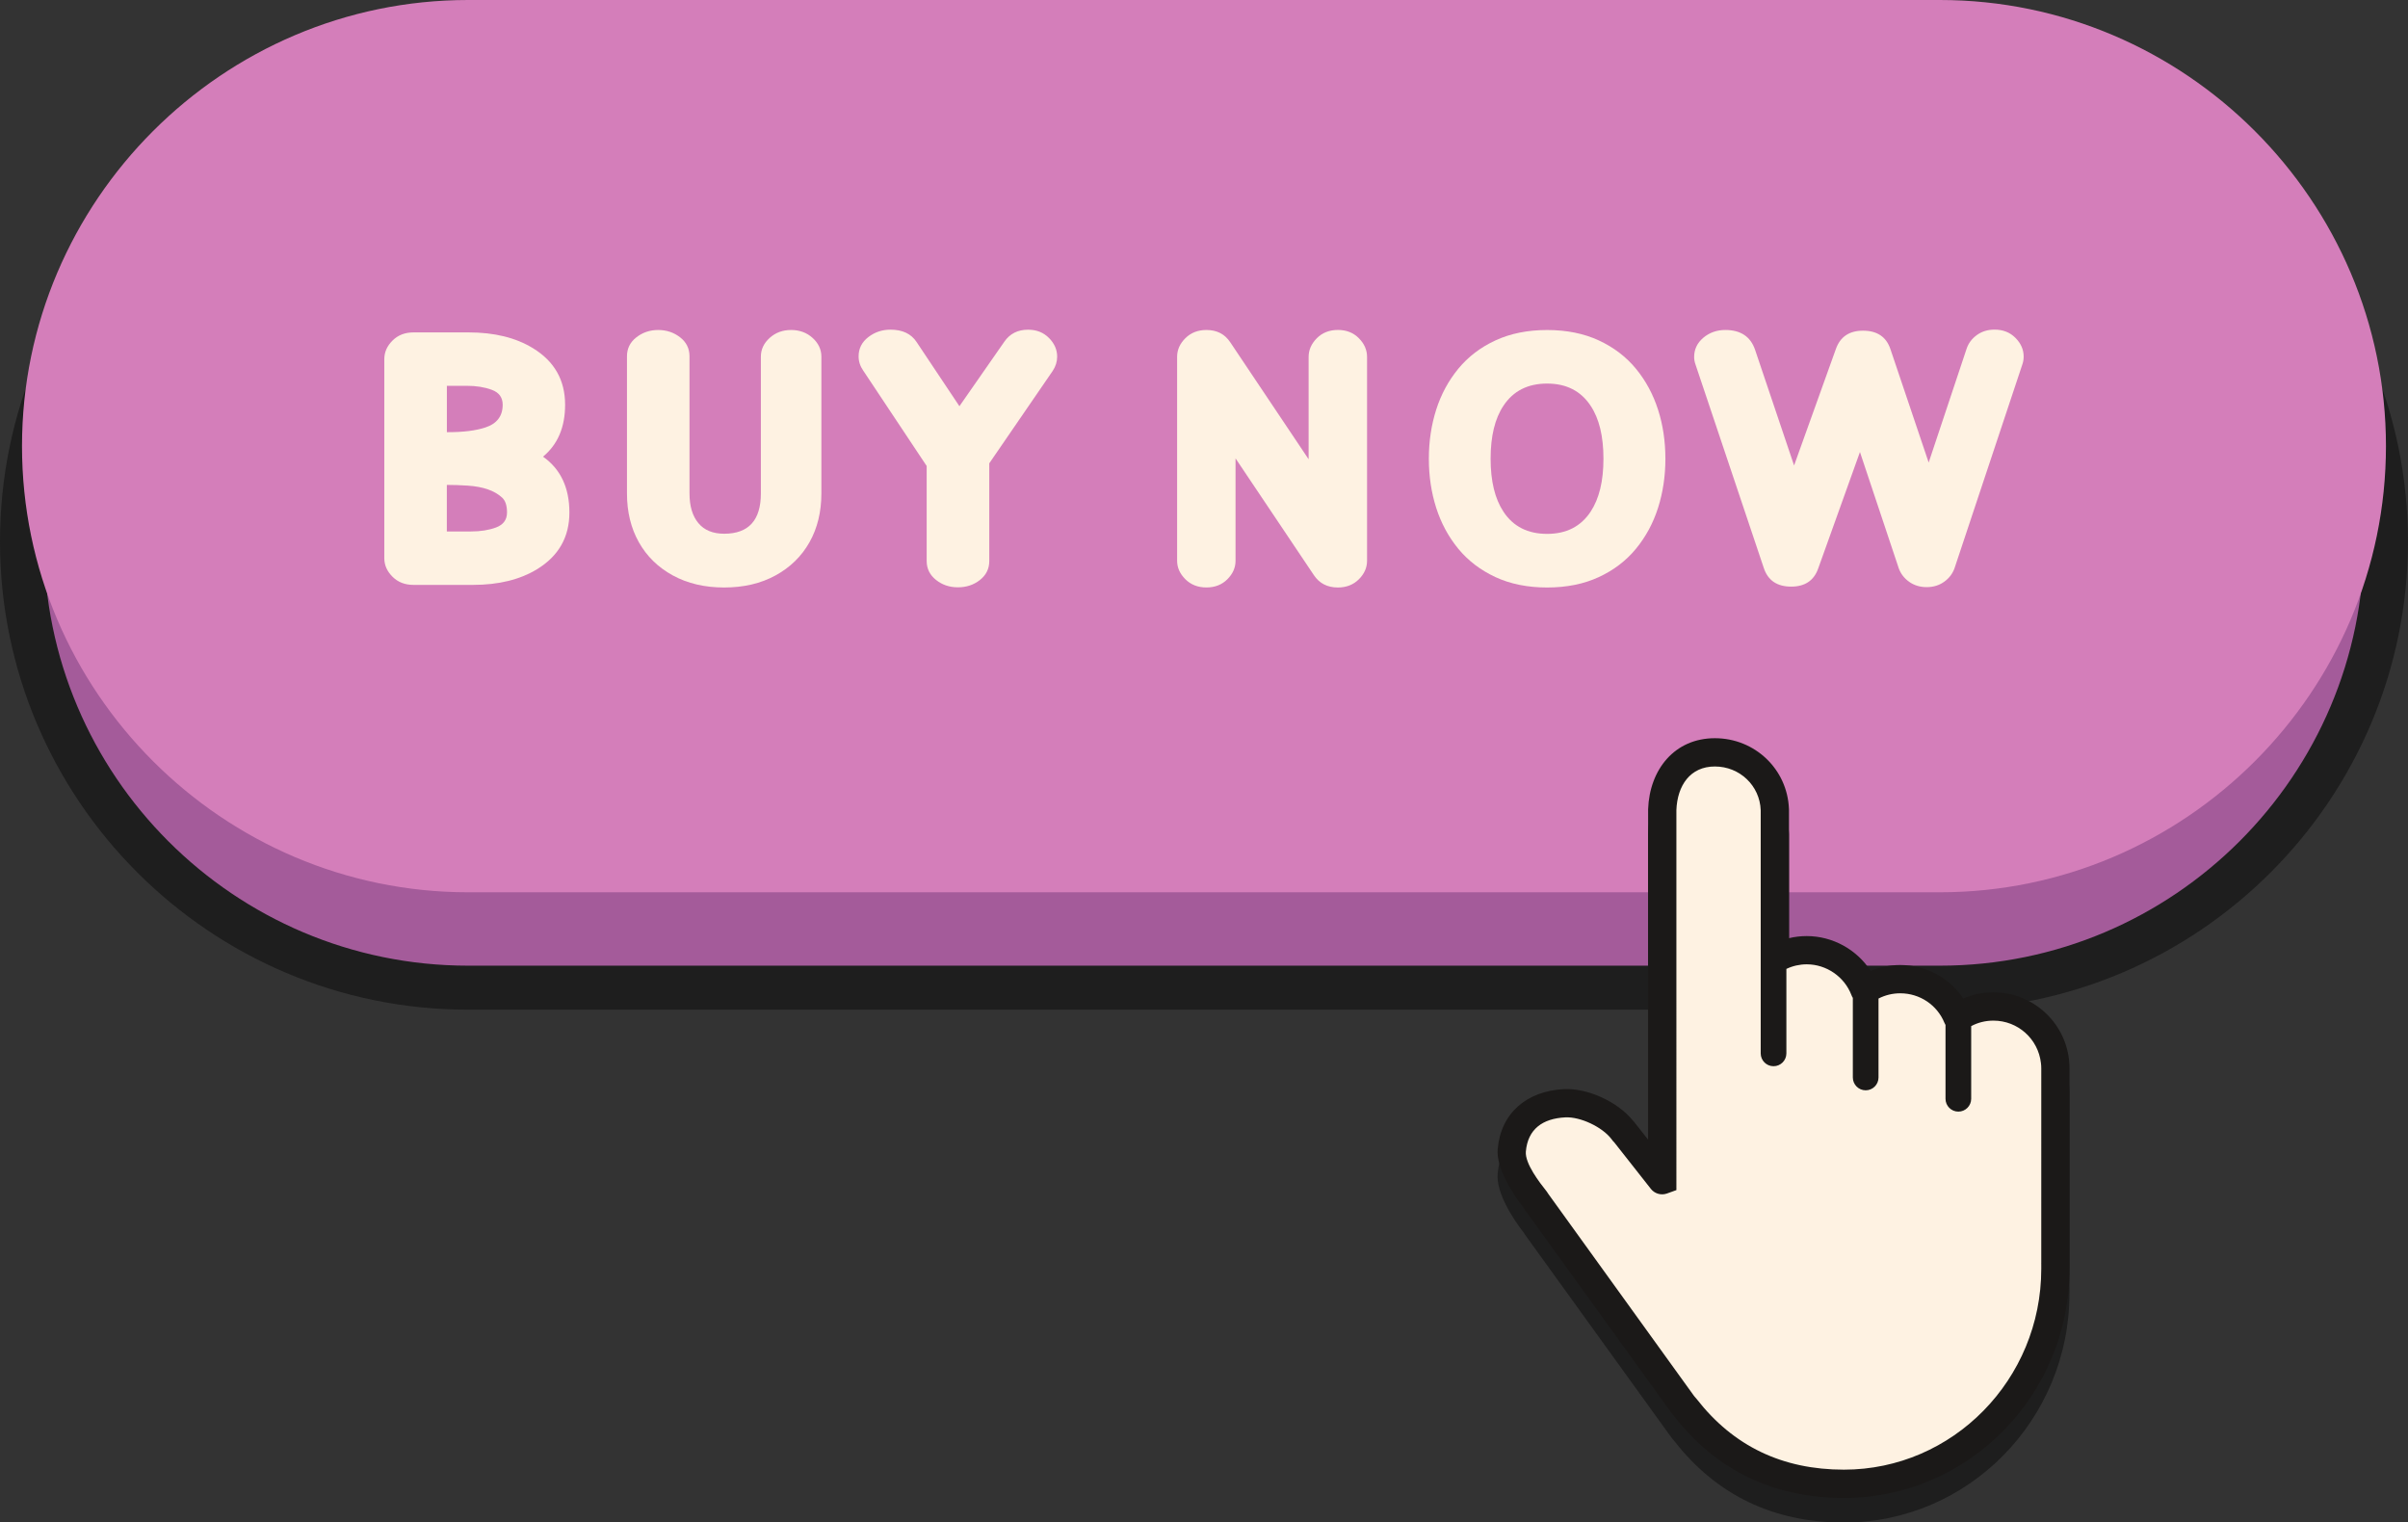
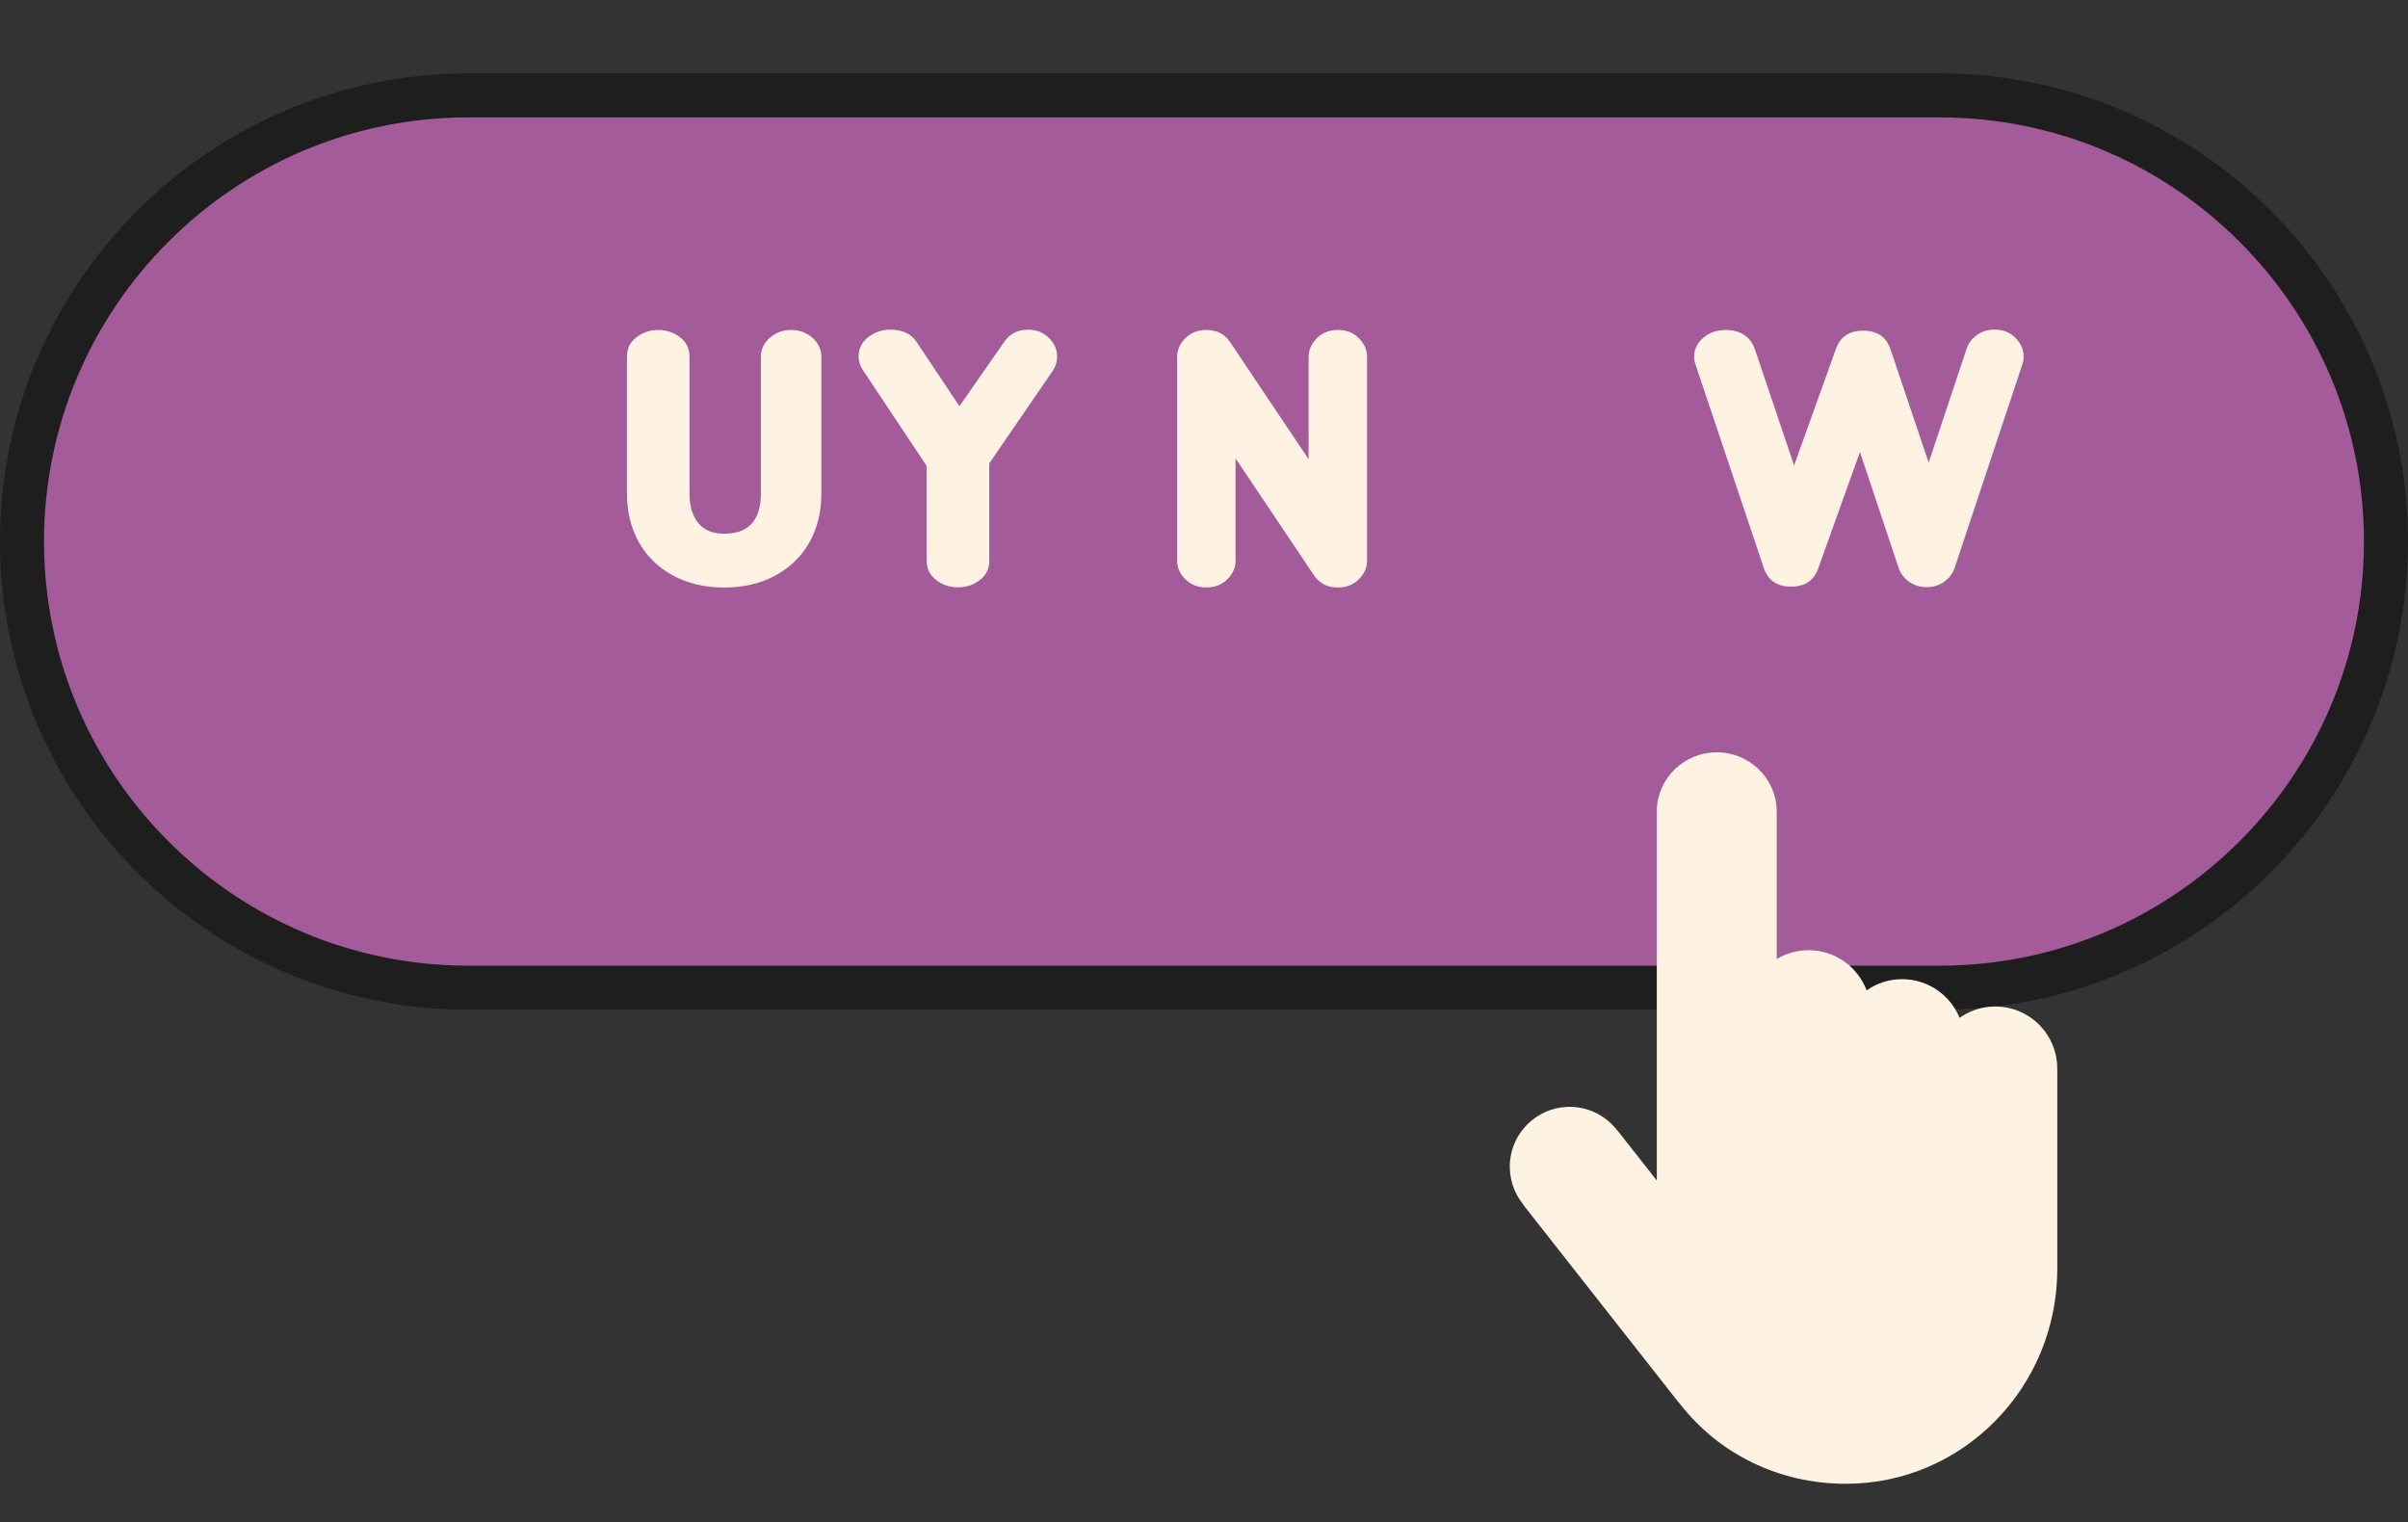
<svg xmlns="http://www.w3.org/2000/svg" fill="#000000" height="415.1" preserveAspectRatio="xMidYMid meet" version="1" viewBox="0.0 0.0 656.6 415.1" width="656.6" zoomAndPan="magnify">
  <rect x="0.0" y="0.0" width="656.6" height="415.1" fill="#333333" stroke="none" />
  <g>
    <g id="change1_1">
      <path d="M528.94,269.29h-401.3C60.74,269.29,6,214.55,6,147.65l0,0C6,80.75,60.74,26.01,127.64,26.01h401.31 c66.9,0,121.64,54.74,121.64,121.64l0,0C650.58,214.55,595.84,269.29,528.94,269.29z" fill="#a45b9a" />
    </g>
    <g id="change2_1">
      <path d="M528.94,275.29h-401.3C57.26,275.29,0,218.03,0,147.65S57.26,20.01,127.64,20.01h401.31 c70.38,0,127.64,57.26,127.64,127.64C656.58,218.03,599.32,275.29,528.94,275.29z M127.64,32.01C63.88,32.01,12,83.89,12,147.65 s51.88,115.64,115.64,115.64h401.3c63.76,0,115.64-51.88,115.65-115.64c0-63.76-51.88-115.64-115.64-115.64L127.64,32.01 L127.64,32.01z" fill="#1e1e1e" />
    </g>
    <g id="change3_1">
-       <path d="M528.94,243.28h-401.3C60.74,243.28,6,188.54,6,121.64l0,0C6,54.74,60.74,0,127.64,0h401.31 c66.9,0,121.64,54.74,121.64,121.64l0,0C650.58,188.54,595.84,243.28,528.94,243.28z" fill="#d47eba" />
-     </g>
+       </g>
    <g>
      <g id="change2_2">
-         <path d="M564.3,351.25v0.96l-0.01,0.46c0,34.43-27.58,62.45-61.5,62.45c-19.14,0-34.71-7.45-46.21-22.18 l-0.15-0.18c-0.32-0.36-0.43-0.49-0.57-0.68l-0.04-0.04l-40.03-55.47l-0.13-0.22c-0.04-0.07-0.07-0.12-0.1-0.16 c-3.13-4.02-7.62-11.04-7.19-16.15c0.86-9.97,8.04-15.87,18.05-16.38c6.47-0.33,14.7,3.47,18.75,8.5 c0.15,0.13,0.29,0.28,0.41,0.44l3.81,4.84v-90.09c0.38-10.86,7.25-19.37,18.2-19.37c10.92,0,19.77,8.45,20.2,19.26l0.01,0.31 v34.95c1.57-0.38,3.2-0.57,4.84-0.57c7.1,0,13.67,3.69,17.44,9.51c2.53-1.07,5.26-1.62,8.06-1.62c7.02,0,13.4,3.48,17.2,9.13 c2.57-1.11,5.36-1.68,8.2-1.68c10.56,0,19.43,7.9,20.62,18.39c0.1,0.73,0.13,1.54,0.13,2.36v52.94 C564.3,351.03,564.3,351.12,564.3,351.25z" fill="#1e1e1e" />
-       </g>
+         </g>
      <g id="change4_1">
        <path d="M560.96,291.32c0-0.65-0.04-1.3-0.11-1.93c-0.95-8.43-8.11-14.97-16.79-14.97c-3.61,0-6.96,1.13-9.7,3.07 c-0.02,0.02-0.05,0.01-0.06-0.02c-2.51-6.16-8.57-10.5-15.64-10.5c-3.59,0-6.9,1.12-9.64,3.02c-0.02,0.02-0.05,0.01-0.06-0.02 c-2.42-6.37-8.58-10.9-15.8-10.9c-3.15,0-6.11,0.86-8.63,2.37c-0.03,0.02-0.06,0-0.06-0.04v-40.56l-0.01-0.08 c-0.3-8.73-7.53-15.64-16.34-15.64s-16.05,6.91-16.35,15.64v0.07v100.9c0,0.04-0.05,0.06-0.08,0.03L441.1,308.3 c-0.05-0.06-0.11-0.11-0.17-0.14c-3.14-4.09-8.17-6.65-13.79-6.36c-8.06,0.41-14.71,6.81-15.4,14.85c-0.37,4.4,1,8.47,3.5,11.6 c0.09,0.14,0.13,0.2,0.26,0.42l41.87,53.26c0.13,0.17,0.2,0.26,0.49,0.58c0.07,0.08,0.18,0.21,0.25,0.29 c10.55,13.55,26.89,21.75,45.22,21.75c31.84,0,57.64-26.23,57.64-58.59c0-0.5,0.01-0.97,0-1.46c0.01-0.1,0-0.11,0-0.16v-53.02 L560.96,291.32L560.96,291.32z" fill="#fef2e2" />
      </g>
      <g id="change5_1">
-         <path d="M564.3,344.25v-52.94c0-0.82-0.04-1.63-0.13-2.36c-1.19-10.49-10.06-18.39-20.62-18.39 c-2.85,0-5.63,0.57-8.2,1.68c-3.8-5.65-10.18-9.13-17.2-9.13c-2.8,0-5.53,0.55-8.06,1.62c-3.77-5.82-10.34-9.51-17.44-9.51 c-1.64,0-3.27,0.19-4.84,0.57v-34.95l-0.01-0.31c-0.43-10.81-9.28-19.26-20.2-19.26c-10.95,0-17.82,8.51-18.2,19.37v90.09 l-3.81-4.84c-0.12-0.16-0.26-0.31-0.41-0.44c-4.05-5.03-12.28-8.83-18.75-8.5c-10.01,0.51-17.19,6.41-18.05,16.38 c-0.43,5.11,4.06,12.13,7.19,16.15c0.03,0.04,0.06,0.09,0.1,0.16l0.13,0.22l40.03,55.47l0.04,0.04c0.14,0.19,0.25,0.32,0.57,0.68 l0.15,0.18c11.5,14.73,27.07,22.18,46.21,22.18c33.92,0,61.5-28.02,61.5-62.45l0.01-0.46v-0.96 C564.31,344.41,564.31,344.32,564.3,344.25z M556.6,344.38l-0.01,0.05l0.01,0.15v1.38c0,30.18-24.14,54.74-53.8,54.74 c-16.77,0-30.15-6.39-40.17-19.27l-0.44-0.51c-0.16-0.18-0.21-0.24-0.27-0.32l-39.76-55.12c-0.05-0.07-0.08-0.13-0.12-0.19 l-0.3-0.44c-2-2.5-5.95-7.65-5.68-10.87c0.53-6.14,4.58-9.02,10.76-9.33c4.1-0.21,10.04,2.61,12.54,5.86l0.59,0.76l0.11,0.06 l10.11,12.84c1.03,1.29,2.77,1.79,4.33,1.25l2.61-0.94V220.84c0.26-6.65,3.74-11.86,10.49-11.86c6.78,0,12.26,5.23,12.5,11.92 v66.3c0,1.93,1.56,3.5,3.5,3.5c1.93,0,3.5-1.57,3.5-3.5v-23.03c1.72-0.82,3.62-1.25,5.55-1.25c5.38,0,10.28,3.39,12.19,8.39 c0.1,0.27,0.23,0.53,0.38,0.76v21.7c0,1.93,1.57,3.5,3.5,3.5c1.94,0,3.5-1.57,3.5-3.5v-21.52c1.82-0.94,3.84-1.43,5.93-1.43 c5.32,0,10.06,3.18,12.05,8.06c0.08,0.2,0.17,0.39,0.29,0.57v20.13c0,1.93,1.56,3.5,3.5,3.5c1.93,0,3.5-1.57,3.5-3.5v-19.81 c1.85-0.99,3.92-1.5,6.06-1.5c6.64,0,12.21,4.96,12.96,11.58c0.06,0.46,0.09,0.95,0.09,1.46V344.38z" fill="#1b1918" />
-       </g>
+         </g>
    </g>
    <g fill="#fef2e2" id="change4_2">
-       <path d="M128.99,159.47h-16.26c-2.32,0-4.22-0.74-5.71-2.23c-1.49-1.49-2.23-3.17-2.23-5.05V97.91 c0-1.88,0.74-3.56,2.23-5.05c1.49-1.49,3.39-2.23,5.71-2.23h15.09c6.99,0,12.83,1.44,17.53,4.32c5.83,3.57,8.74,8.71,8.74,15.41 c0,6.11-2.01,10.82-6.02,14.15c4.79,3.38,7.19,8.46,7.19,15.23c0,6.67-2.91,11.81-8.74,15.41 C141.82,158.03,135.98,159.47,128.99,159.47z M122.22,117.83c4.14,0,7.5-0.42,10.1-1.27c3.16-1.03,4.75-3.1,4.75-6.2 c0-2.01-1-3.37-3.01-4.09c-1.94-0.72-4.21-1.08-6.81-1.08h-5.4v12.64H122.22z M128.43,144.9c2.6,0,4.87-0.36,6.81-1.08 c2.01-0.75,3.01-2.11,3.01-4.09c0-1.88-0.44-3.23-1.32-4.04c-2.04-1.91-5.19-3.01-9.45-3.29c-2.04-0.13-3.92-0.19-5.64-0.19v12.69 H128.43z" />
      <path d="M197.46,160.18c-5.33,0-9.99-1.1-14-3.29s-7.1-5.21-9.26-9.05c-2.16-3.84-3.24-8.28-3.24-13.32V97.16 c0-2.13,0.85-3.86,2.56-5.19s3.69-2,5.94-2c2.29,0,4.28,0.67,5.99,2s2.56,3.06,2.56,5.19v37.36c0,3.48,0.81,6.18,2.42,8.11 c1.61,1.93,3.96,2.89,7.03,2.89c6.67,0,10.01-3.67,10.01-11V97.25c0-1.97,0.8-3.68,2.4-5.12s3.54-2.16,5.83-2.16 c2.32,0,4.28,0.72,5.87,2.16s2.4,3.15,2.4,5.12v37.27c0,5.04-1.08,9.49-3.24,13.32s-5.25,6.85-9.26,9.05 C207.46,159.08,202.79,160.18,197.46,160.18z" />
      <path d="M261.19,160.13c-2.29,0-4.28-0.67-5.97-2.02s-2.54-3.07-2.54-5.17v-25.89l-17.29-25.99 c-0.85-1.22-1.27-2.52-1.27-3.9c0-2.13,0.88-3.88,2.63-5.24c1.75-1.36,3.78-2.04,6.06-2.04c3.26,0,5.62,1.11,7.1,3.34l11.7,17.53 l12.27-17.62c1.5-2.16,3.65-3.24,6.44-3.24c2.32,0,4.22,0.75,5.71,2.26c1.49,1.5,2.23,3.2,2.23,5.08c0,1.38-0.41,2.68-1.22,3.9 l-17.29,25.19v26.65c0,2.1-0.85,3.82-2.56,5.17S263.47,160.13,261.19,160.13z" />
      <path d="M364.81,160.18c-2.85,0-5.03-1.11-6.53-3.34l-21.38-31.86v27.91c0,1.88-0.74,3.56-2.23,5.05 c-1.49,1.49-3.39,2.23-5.71,2.23s-4.23-0.74-5.73-2.23c-1.5-1.49-2.26-3.17-2.26-5.05V97.3c0-1.91,0.75-3.61,2.26-5.1 c1.5-1.49,3.41-2.23,5.73-2.23c2.85,0,5.01,1.11,6.49,3.34l21.38,31.91V97.3c0-1.88,0.74-3.57,2.23-5.08 c1.49-1.5,3.41-2.26,5.76-2.26c2.32,0,4.22,0.75,5.71,2.26c1.49,1.5,2.23,3.2,2.23,5.08v55.59c0,1.88-0.74,3.56-2.23,5.05 C369.03,159.43,367.13,160.18,364.81,160.18z" />
-       <path d="M421.86,160.18c-5.33,0-10.03-0.95-14.1-2.84c-4.07-1.9-7.45-4.47-10.13-7.73 c-2.68-3.26-4.68-6.98-6.02-11.16c-1.33-4.18-2-8.64-2-13.37s0.67-9.19,2-13.37c1.33-4.18,3.34-7.9,6.02-11.16 c2.68-3.26,6.05-5.84,10.13-7.73s8.77-2.84,14.1-2.84s10.03,0.95,14.1,2.84s7.45,4.47,10.13,7.73c2.68,3.26,4.68,6.98,6.02,11.16 s2,8.64,2,13.37s-0.67,9.19-2,13.37s-3.34,7.9-6.02,11.16c-2.68,3.26-6.05,5.84-10.13,7.73 C431.89,159.23,427.19,160.18,421.86,160.18z M421.86,145.56c5.23,0,9.18-2.01,11.84-6.02c2.35-3.54,3.52-8.36,3.52-14.47 c0-6.14-1.17-10.97-3.52-14.47c-2.66-4.01-6.61-6.02-11.84-6.02c-5.26,0-9.23,2.01-11.89,6.02c-2.35,3.51-3.52,8.33-3.52,14.47 c0,6.11,1.17,10.93,3.52,14.47C412.63,143.56,416.6,145.56,421.86,145.56z" />
      <path d="M525.34,160.08c-1.82,0-3.41-0.49-4.77-1.46c-1.36-0.97-2.31-2.21-2.84-3.71l-10.57-31.67l-11.37,31.72 c-1.16,3.32-3.62,4.98-7.38,4.98c-3.85,0-6.34-1.69-7.47-5.08l-18.61-55.45c-0.25-0.69-0.38-1.38-0.38-2.07 c0-2.1,0.84-3.85,2.51-5.26c1.68-1.41,3.67-2.11,5.99-2.11c4.2,0,6.91,1.82,8.13,5.45l10.62,31.49l11.42-31.82 c1.19-3.29,3.65-4.93,7.38-4.93c3.85,0,6.34,1.68,7.47,5.03l10.43,30.92l10.34-31.02c0.5-1.5,1.43-2.75,2.8-3.74 c1.36-0.99,2.97-1.48,4.82-1.48c2.32,0,4.22,0.75,5.71,2.26c1.49,1.5,2.23,3.2,2.23,5.08c0,0.72-0.11,1.41-0.33,2.07l-18.52,55.64 c-0.53,1.5-1.48,2.74-2.84,3.71C528.75,159.6,527.16,160.08,525.34,160.08z" />
    </g>
  </g>
</svg>